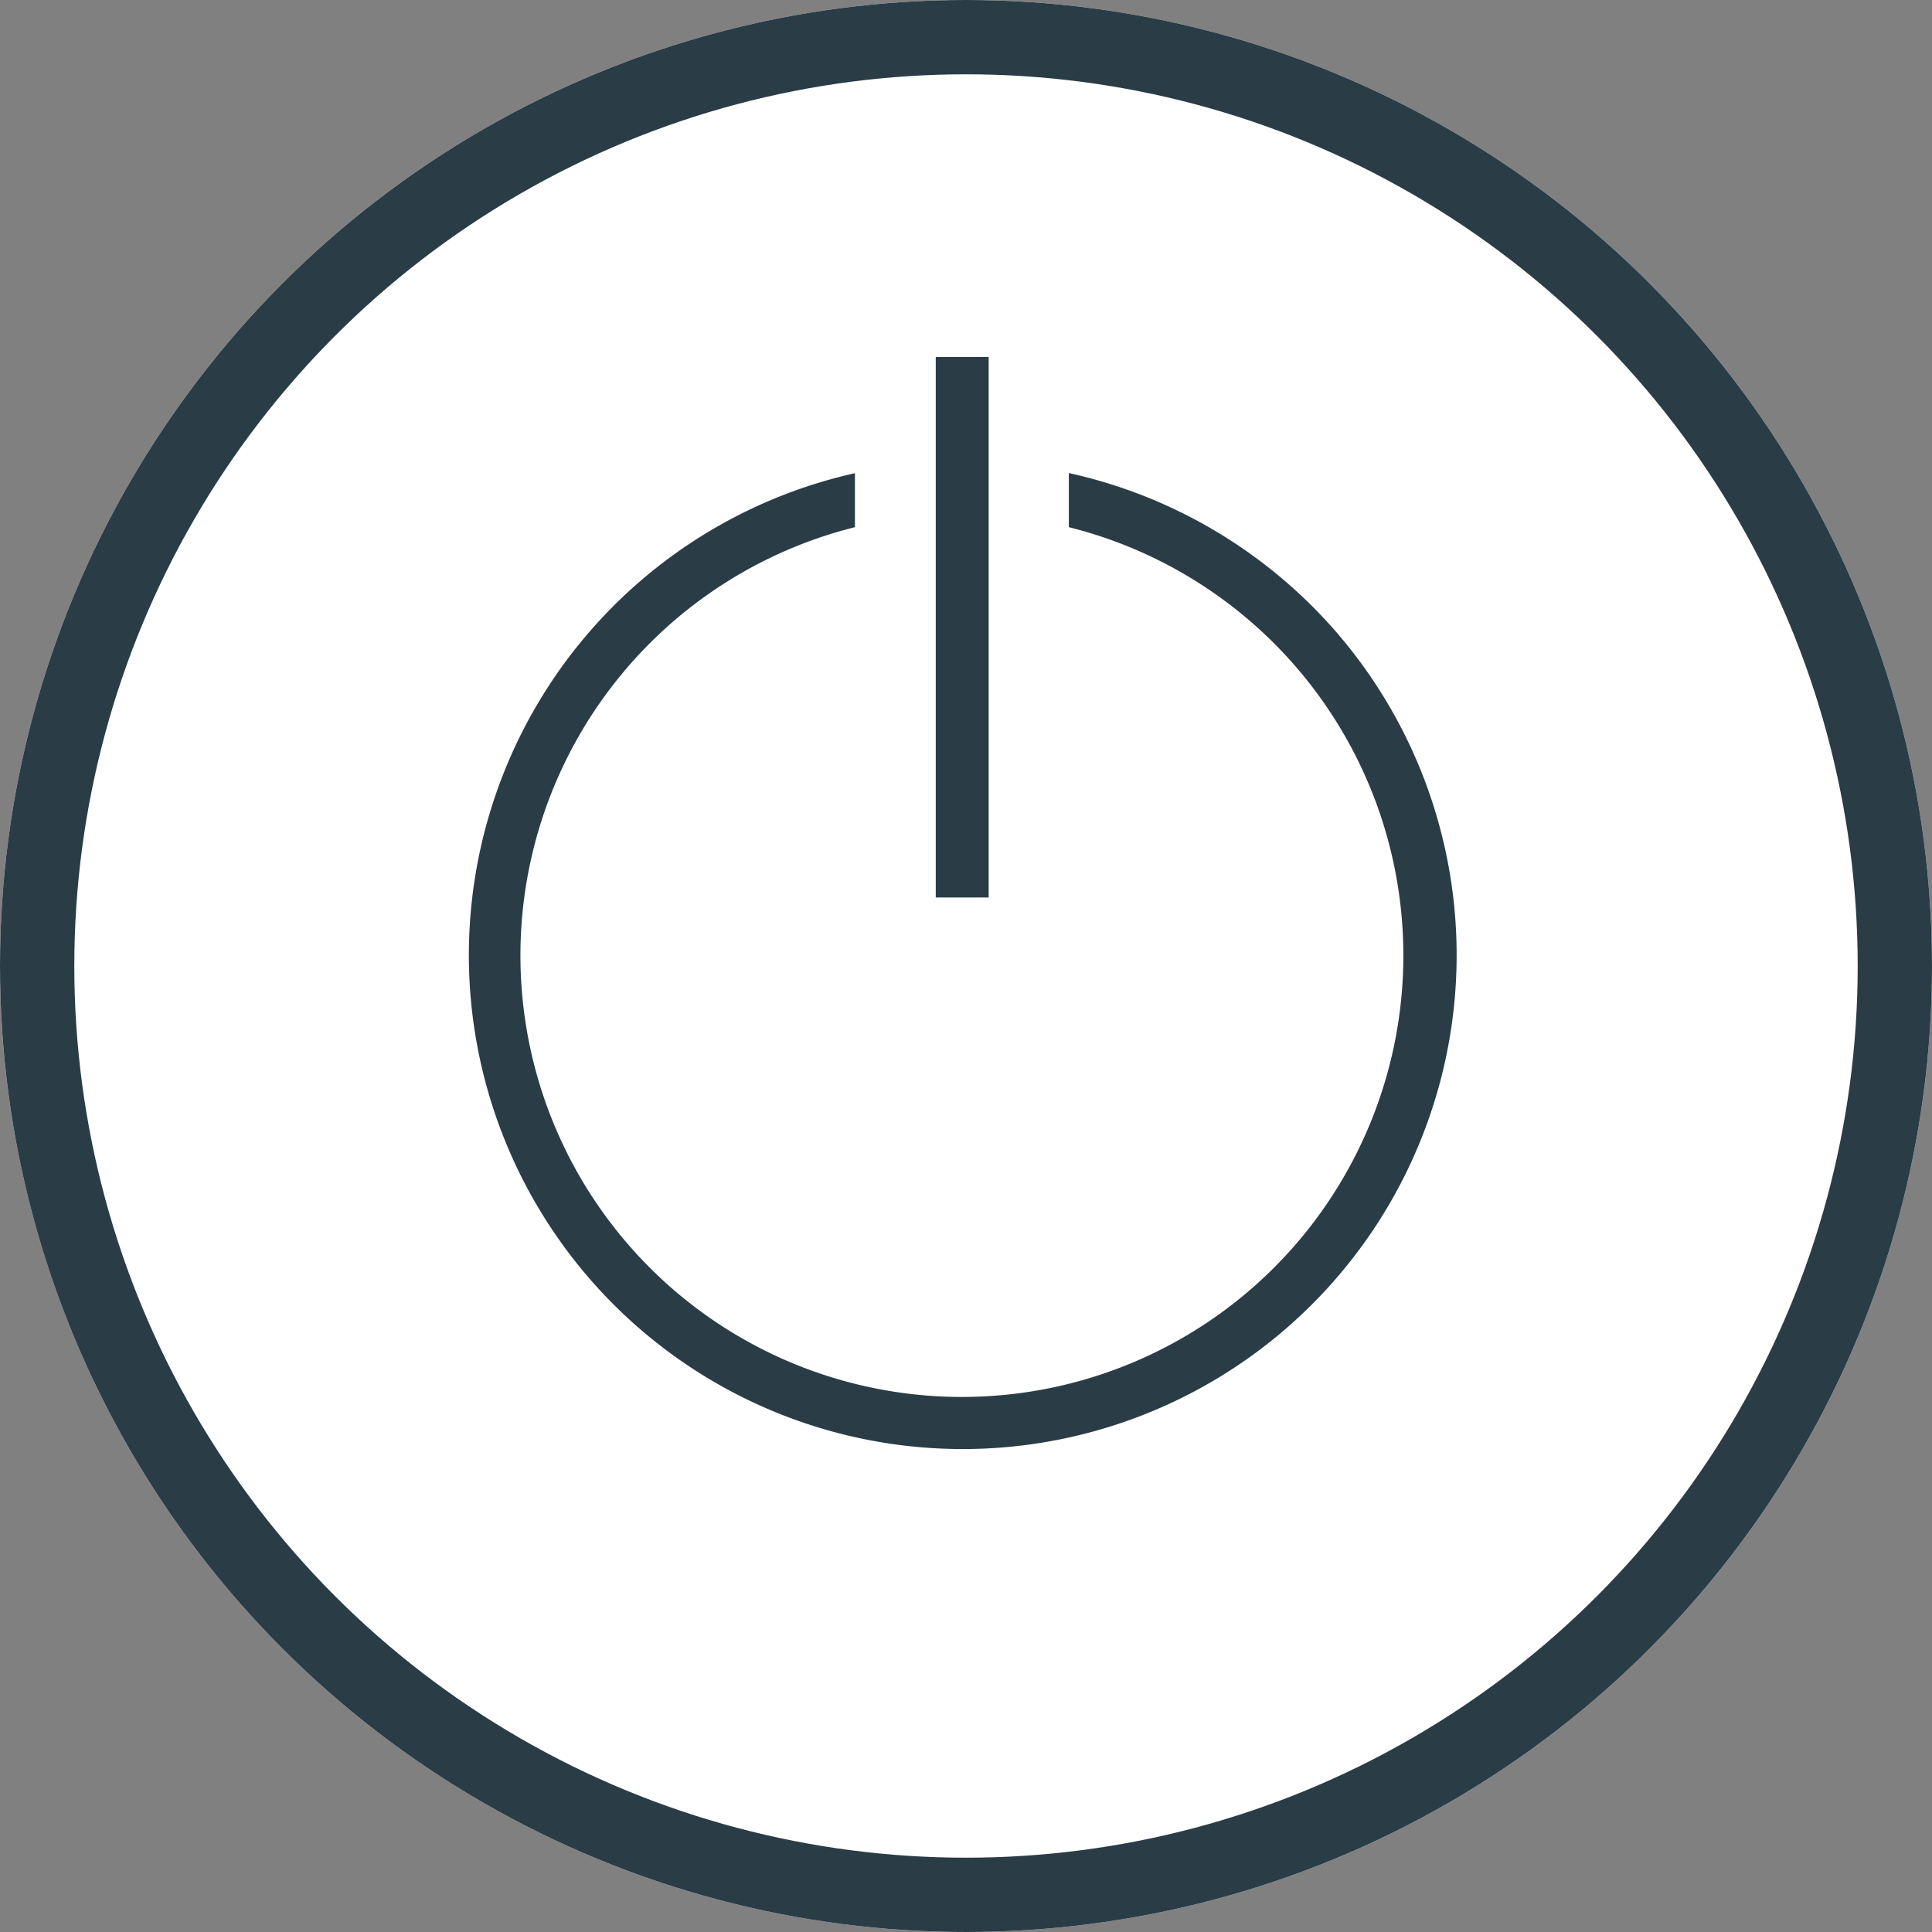
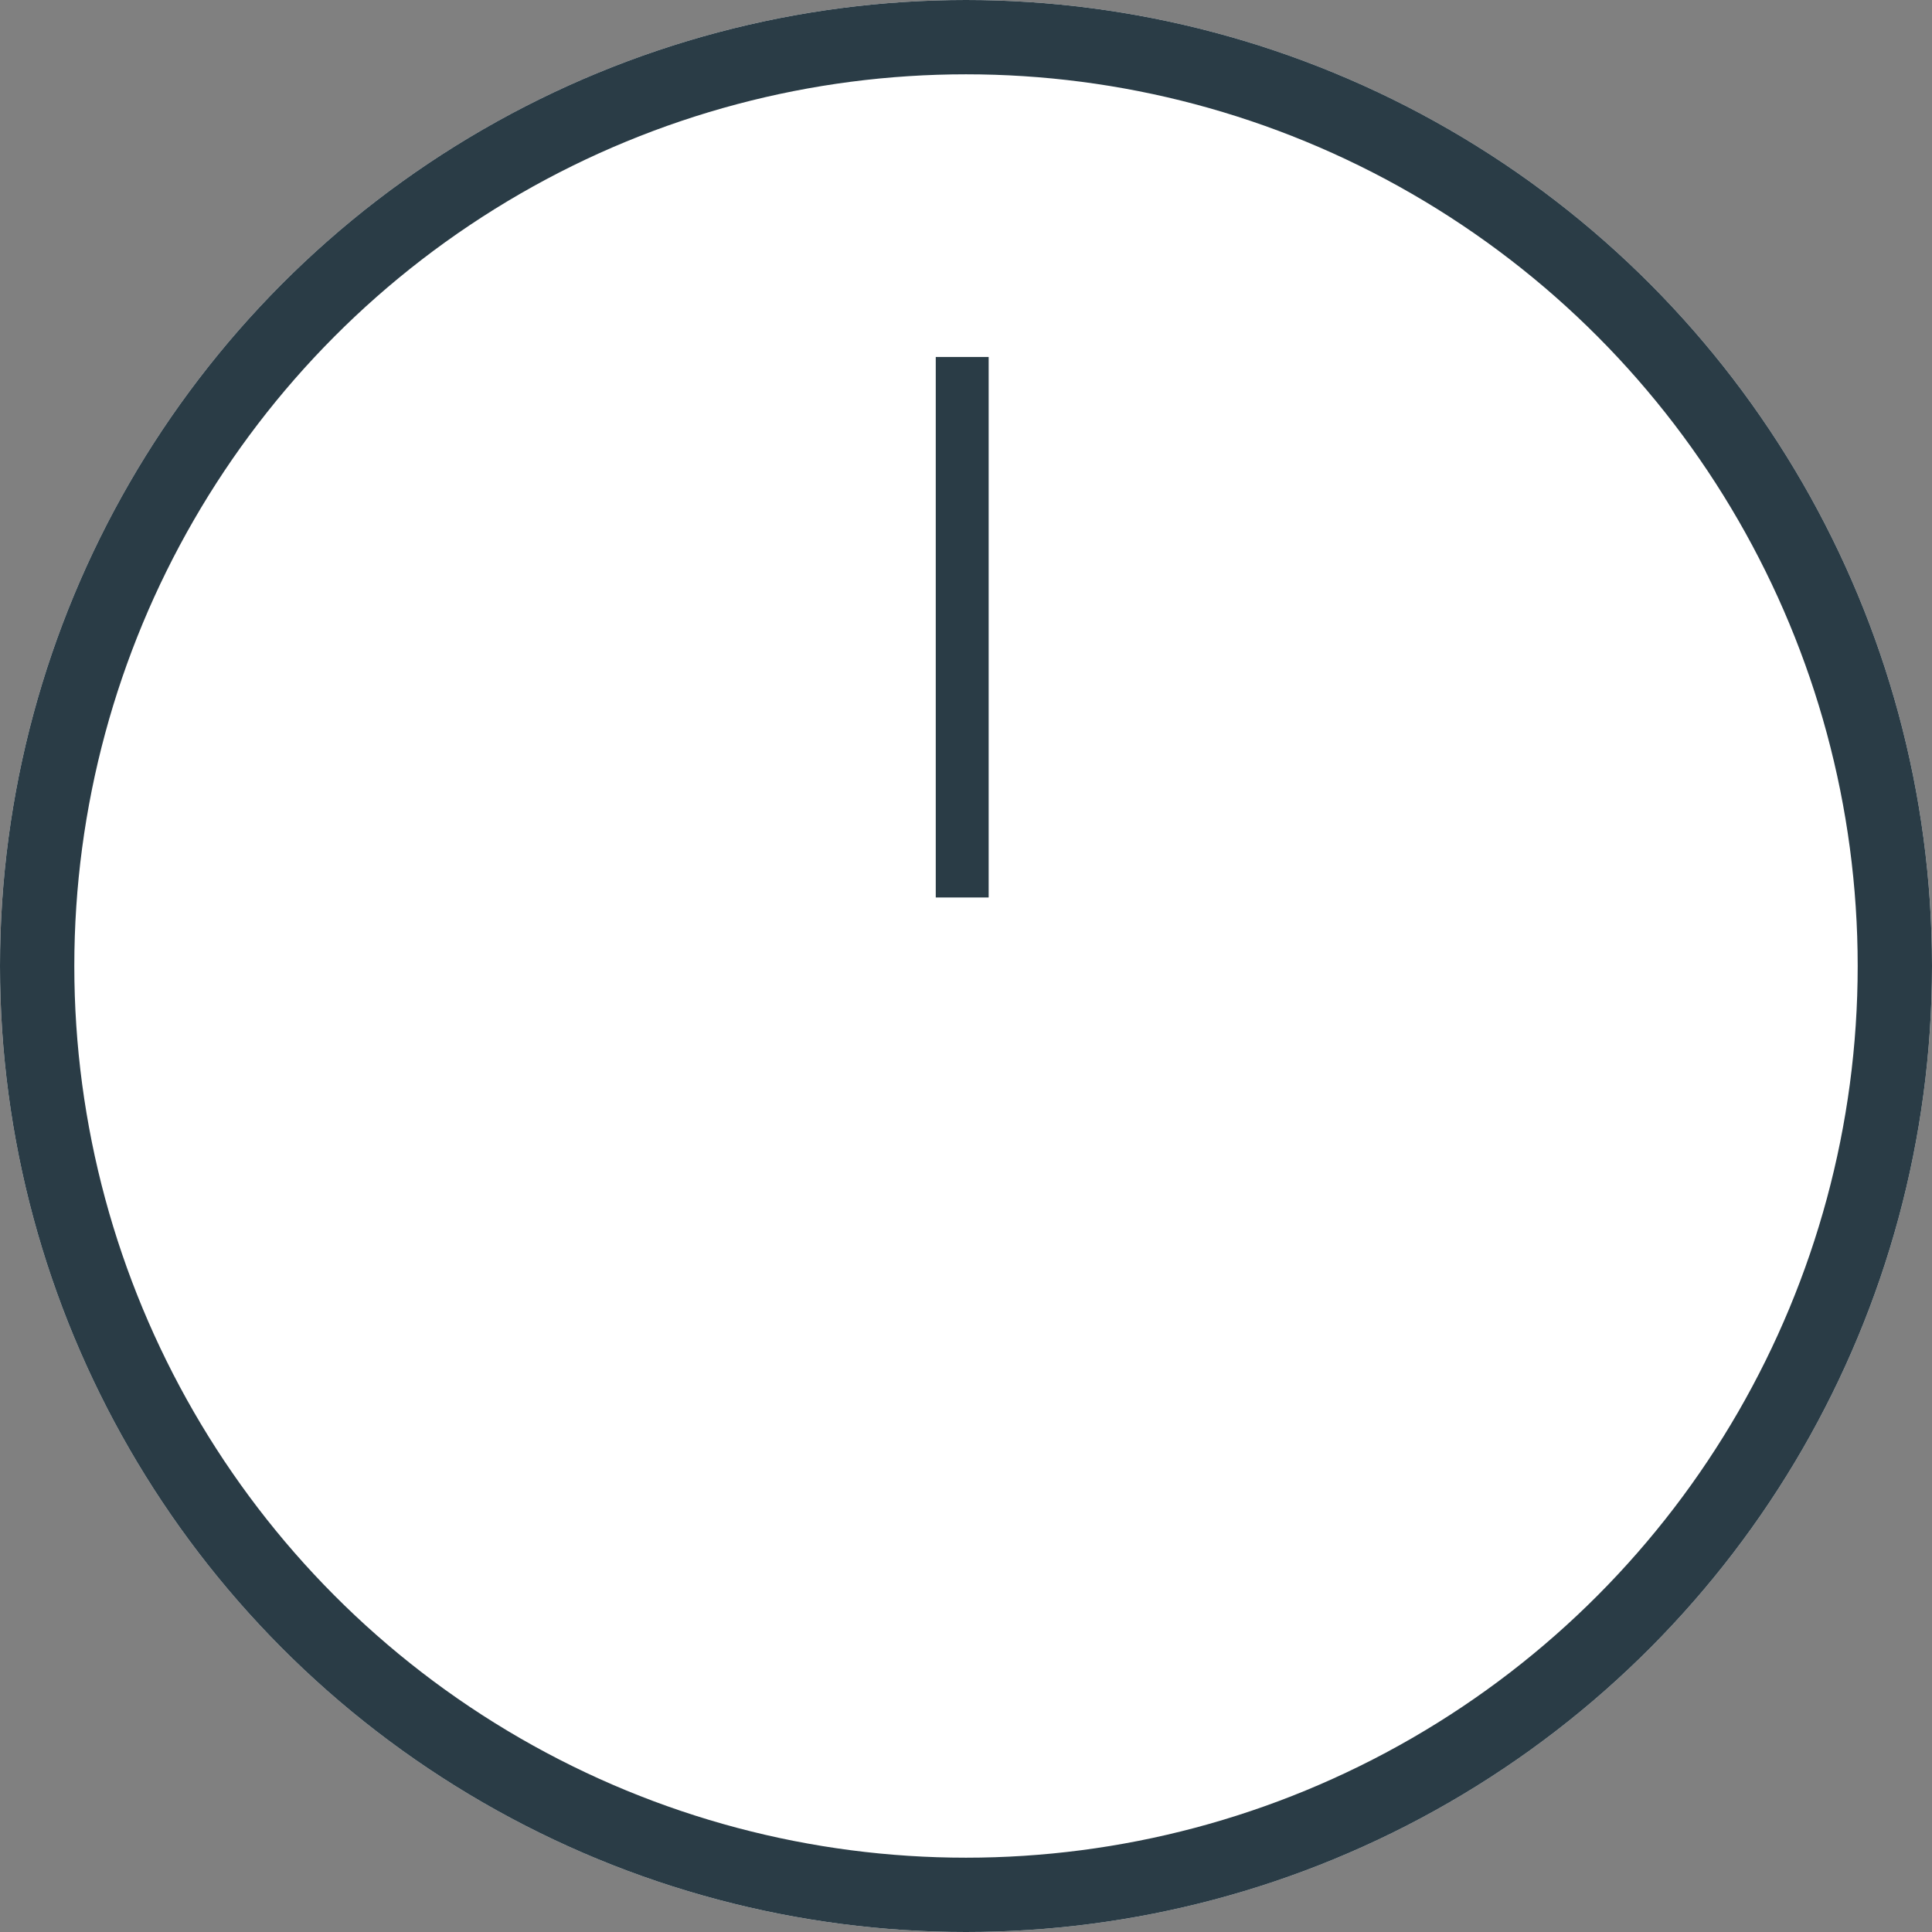
<svg xmlns="http://www.w3.org/2000/svg" width="52" height="52" viewBox="0 0 52 52">
  <rect x="0" y="0" width="52" height="52" fill="#808080" stroke="none" />
  <g id="Grupo_1493" data-name="Grupo 1493" transform="translate(3433 -4365)">
    <g id="Elipse_40" data-name="Elipse 40" transform="translate(-3433 4365)" fill="#fff" stroke="#2a3c46" stroke-width="2">
      <circle cx="26" cy="26" r="26" stroke="none" />
      <circle cx="26" cy="26" r="25" fill="none" />
    </g>
    <g id="Grupo_1433" data-name="Grupo 1433" transform="translate(-3420.409 4374.608)">
      <rect id="Retângulo_220" data-name="Retângulo 220" width="1.424" height="14.548" transform="translate(12.595 0)" fill="#2a3c46" />
-       <path id="Caminho_385" data-name="Caminho 385" d="M40.922,22.333a13.33,13.33,0,0,0-7.193-4.274v1.457a11.882,11.882,0,1,1-5.757,0V18.063a13.293,13.293,0,1,0,12.95,4.27Z" transform="translate(-17.552 -14.935)" fill="#2a3c46" />
    </g>
  </g>
</svg>